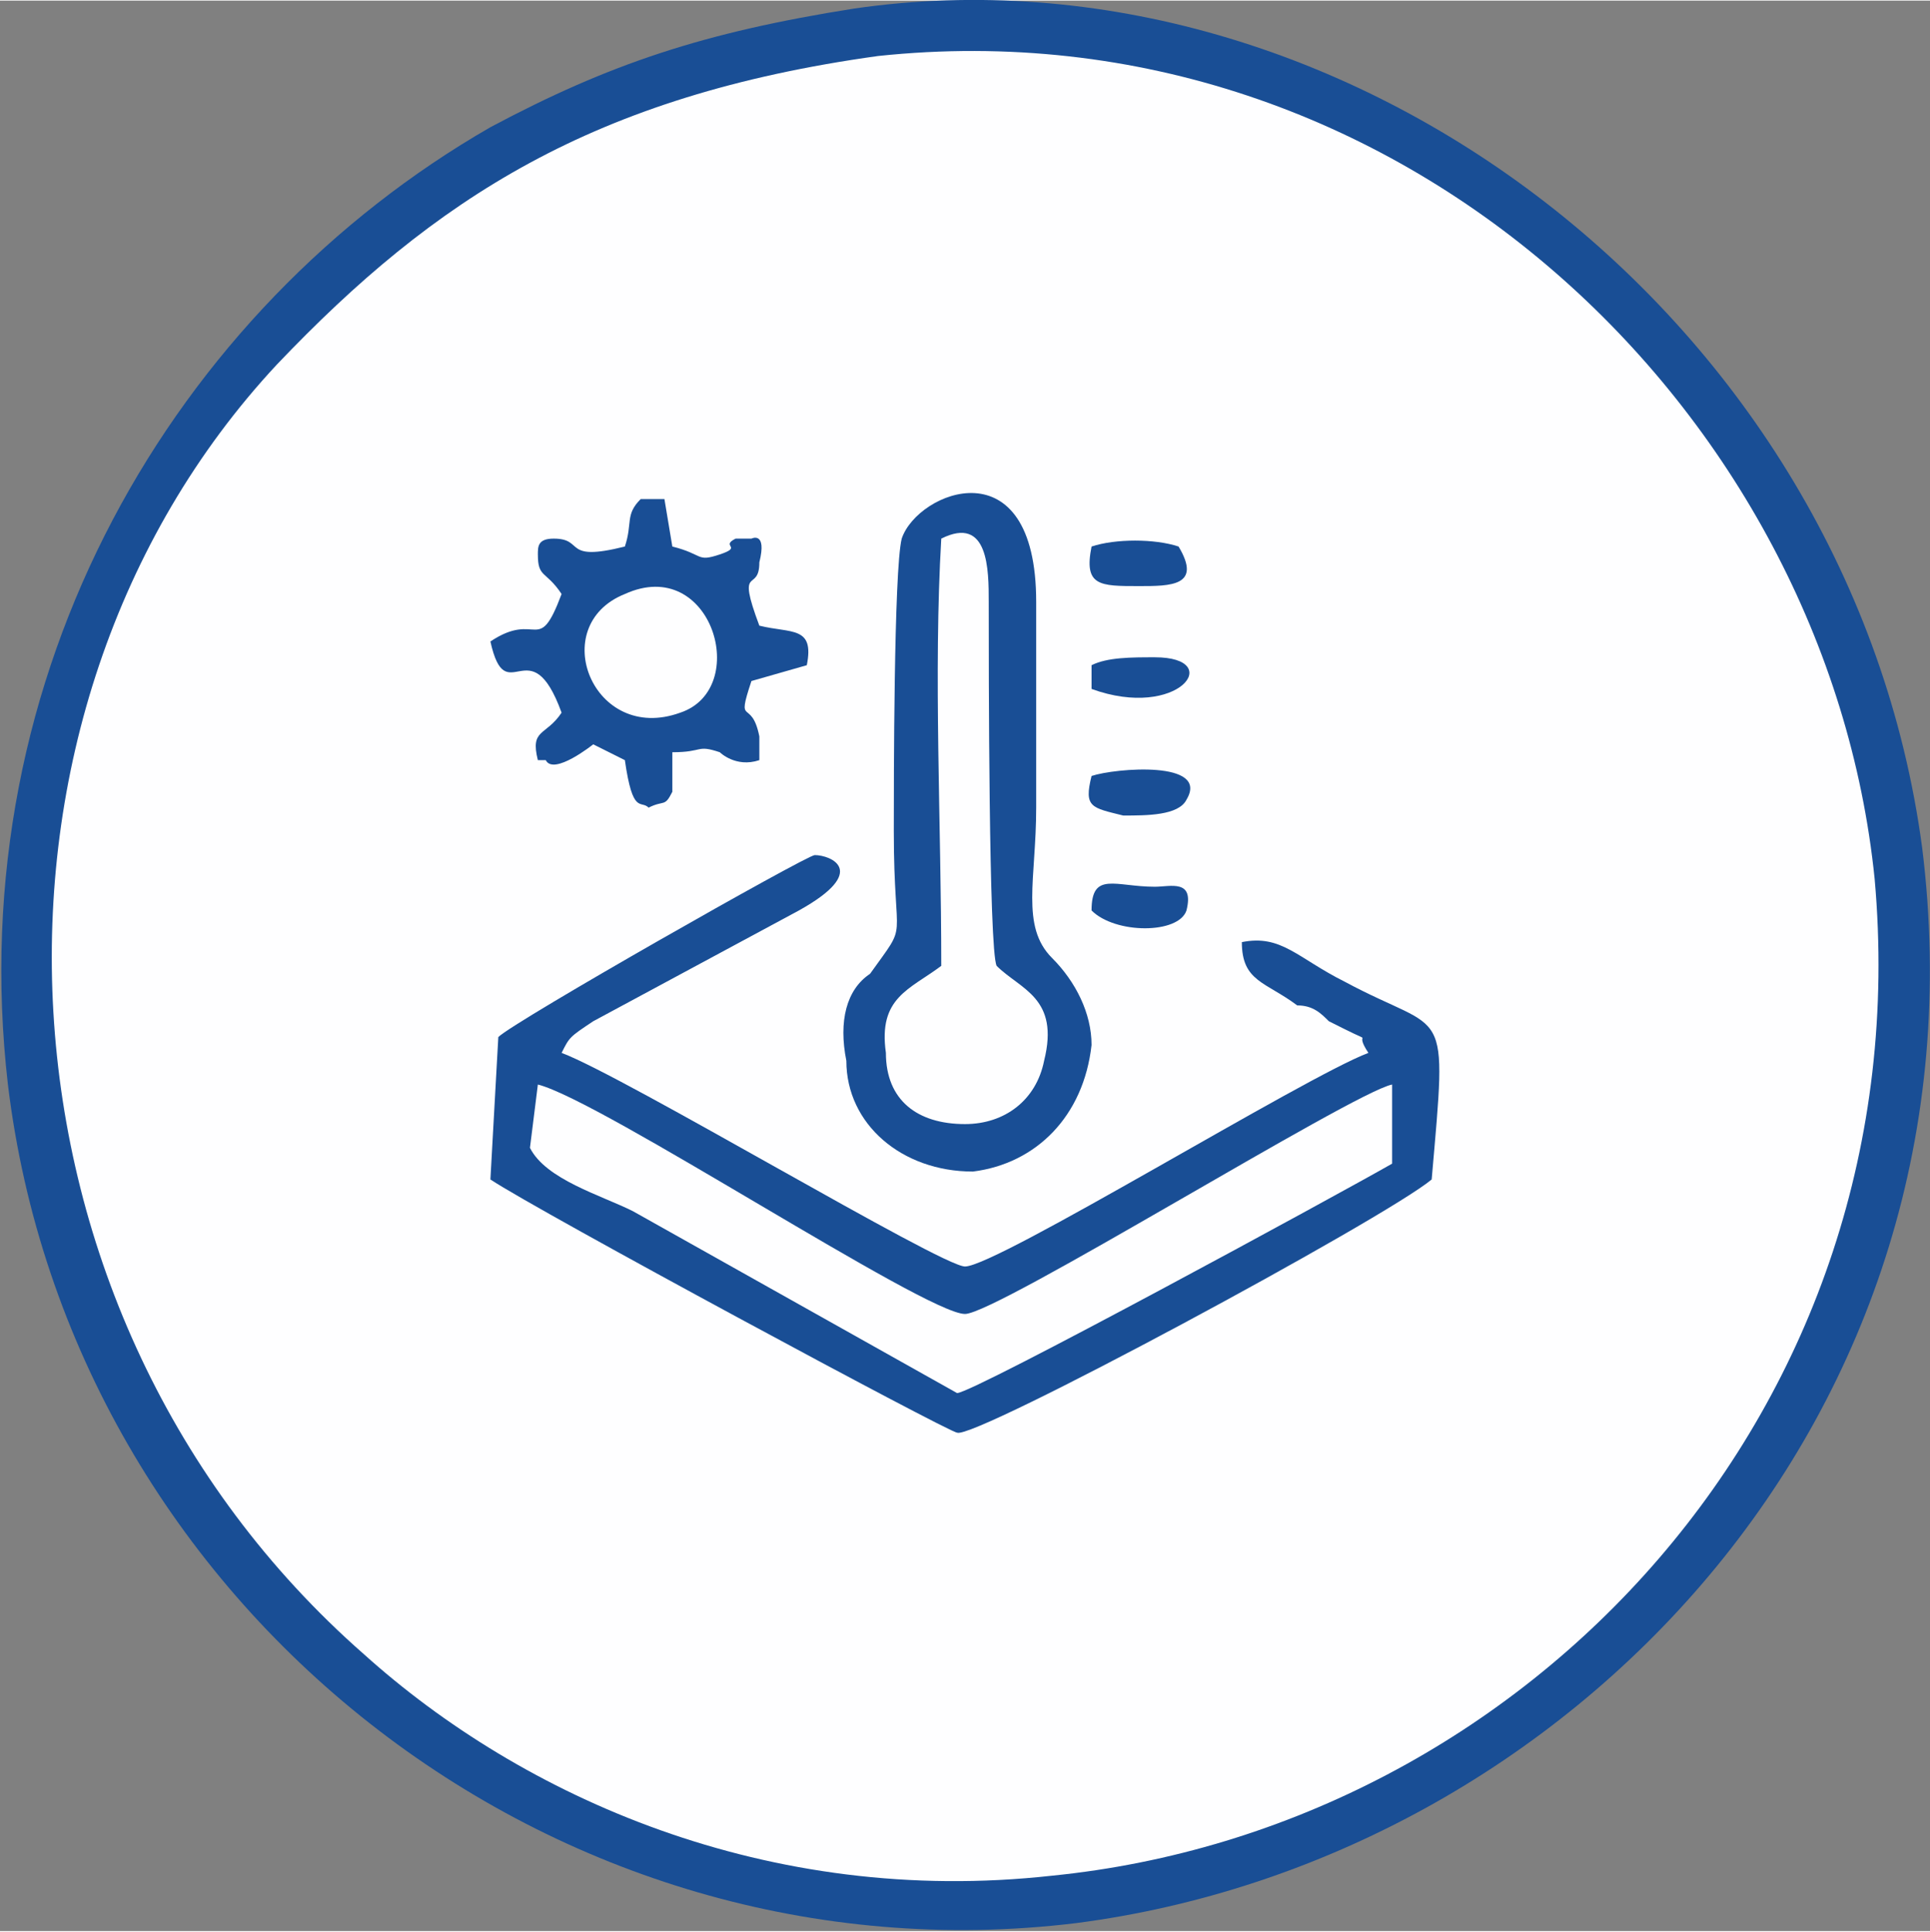
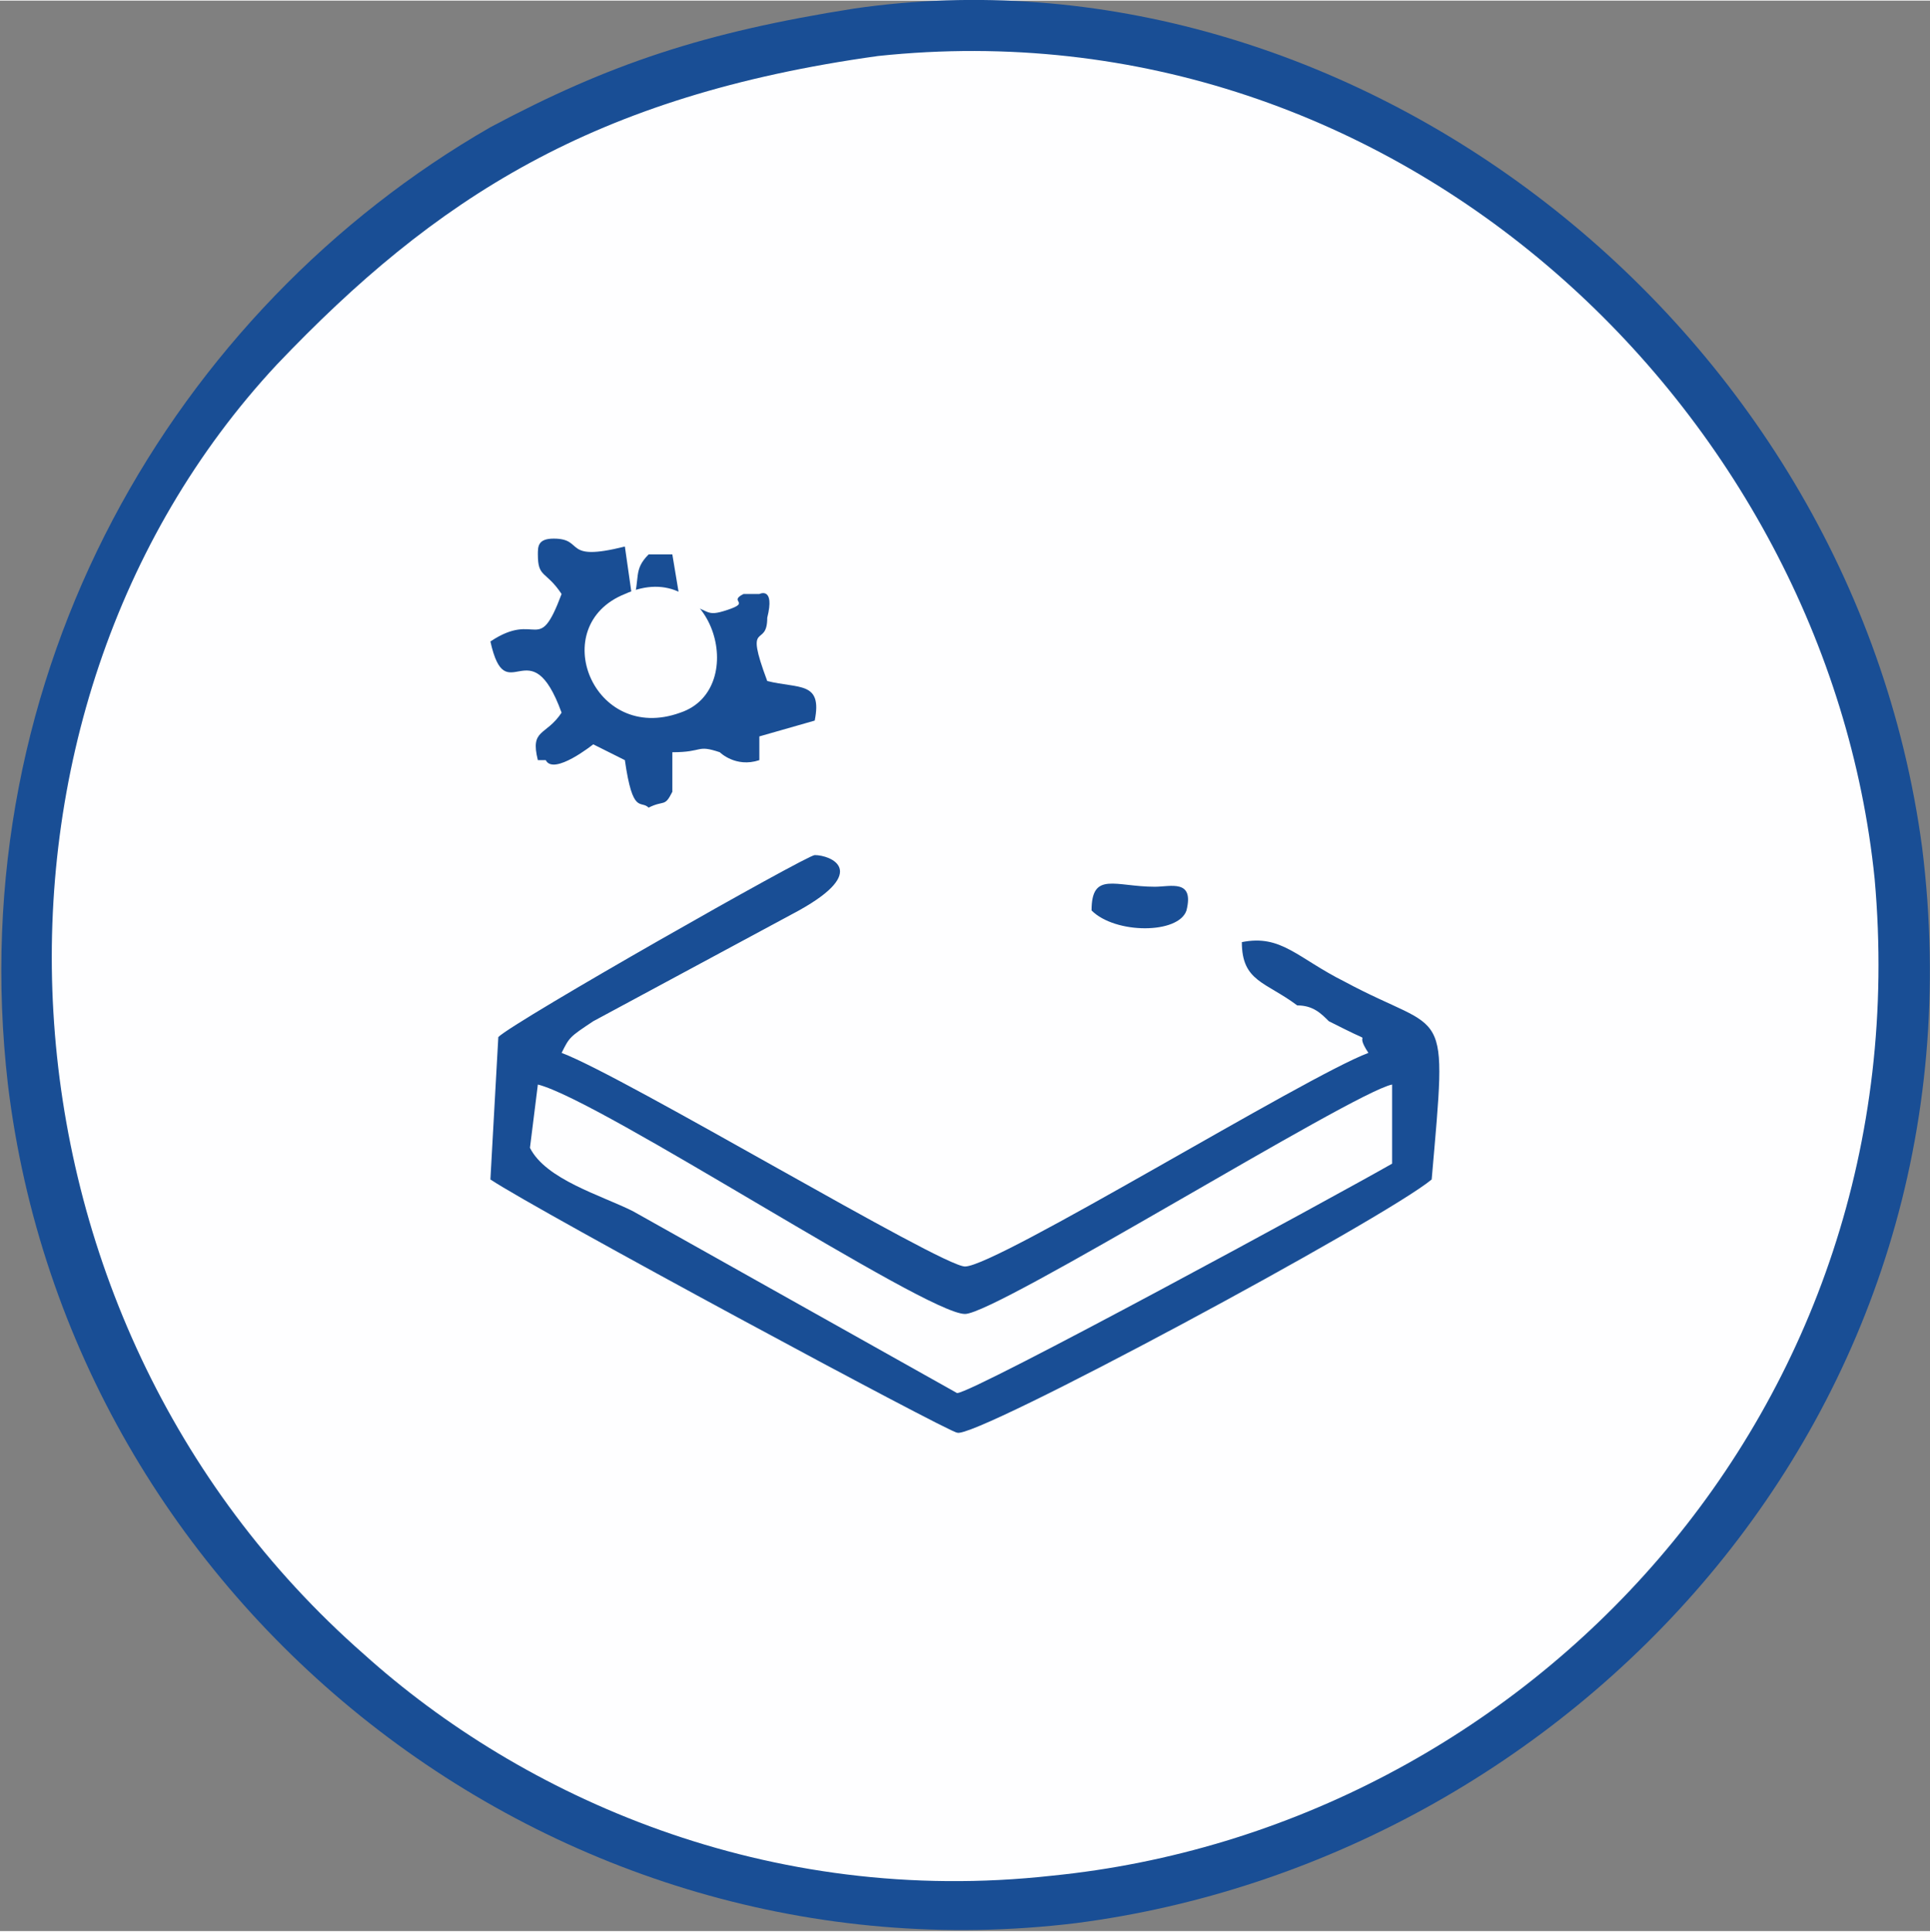
<svg xmlns="http://www.w3.org/2000/svg" xml:space="preserve" width="24.711mm" height="24.727mm" version="1.1" style="shape-rendering:geometricPrecision; text-rendering:geometricPrecision; image-rendering:optimizeQuality; fill-rule:evenodd; clip-rule:evenodd" viewBox="0 0 244 244">
  <rect x="0" y="0" width="244" height="244" fill="#808080" stroke="none" />
  <defs>
    <style type="text/css">
   
    .fil0 {fill:#194E95}
    .fil1 {fill:#FEFEFF}
   
  </style>
  </defs>
  <g id="Capa_x0020_1">
    <path class="fil0" d="M108 1c-19,3 -31,7 -46,15 -40,23 -67,69 -61,121 8,66 69,114 135,106 62,-8 116,-64 107,-136 -9,-67 -73,-115 -135,-106z" />
    <path class="fil1" d="M111 7c-36,5 -56,18 -76,39 -41,44 -38,120 11,163 20,18 51,32 87,28 60,-6 110,-59 104,-126 -6,-59 -60,-111 -126,-104z" />
    <path class="fil0" d="M63 131l-1 18c6,4 58,32 59,32 2,1 54,-27 60,-32 2,-23 2,-18 -11,-25 -6,-3 -8,-6 -13,-5 0,5 3,5 7,8 2,0 3,1 4,2 0,0 2,1 2,1 4,2 1,0 3,3 -8,3 -47,27 -51,27 -3,0 -43,-24 -51,-27 1,-2 1,-2 4,-4l26 -14c9,-5 4,-7 2,-7 -1,0 -38,21 -40,23z" />
-     <path class="fil0" d="M113 105c0,15 2,11 -3,18 -3,2 -4,6 -3,11 0,8 7,14 16,14 8,-1 14,-7 15,-16 0,-4 -2,-8 -5,-11 -4,-4 -2,-10 -2,-19l0 -26c0,-20 -15,-14 -17,-8 -1,4 -1,31 -1,37z" />
    <path class="fil1" d="M67 145c2,4 9,6 13,8l41 23c2,0 48,-25 55,-29l0 -10c-5,1 -50,29 -54,29 -5,0 -46,-27 -54,-29l-1 8z" />
-     <path class="fil0" d="M79 69c-8,2 -5,-1 -9,-1 -2,0 -2,1 -2,2 0,3 1,2 3,5 -3,8 -3,2 -9,6 2,9 5,-2 9,9 -2,3 -4,2 -3,6 0,0 1,0 1,0 1,2 6,-2 6,-2 2,1 2,1 4,2 1,7 2,5 3,6 2,-1 2,0 3,-2 0,-1 0,-3 0,-5 4,0 3,-1 6,0 0,0 2,2 5,1l0 -3c-1,-5 -3,-1 -1,-7l7 -2c1,-5 -2,-4 -6,-5 -3,-8 0,-4 0,-8 1,-4 -1,-3 -1,-3l-2 0c-2,1 1,1 -2,2 -3,1 -2,0 -6,-1l-1 -6 -3 0c-2,2 -1,3 -2,6z" />
-     <path class="fil1" d="M119 68c-1,17 0,36 0,54 -4,3 -8,4 -7,11 0,6 4,9 10,9 5,0 9,-3 10,-8 2,-8 -3,-9 -6,-12 -1,-2 -1,-38 -1,-46 0,-4 0,-11 -6,-8z" />
+     <path class="fil0" d="M79 69c-8,2 -5,-1 -9,-1 -2,0 -2,1 -2,2 0,3 1,2 3,5 -3,8 -3,2 -9,6 2,9 5,-2 9,9 -2,3 -4,2 -3,6 0,0 1,0 1,0 1,2 6,-2 6,-2 2,1 2,1 4,2 1,7 2,5 3,6 2,-1 2,0 3,-2 0,-1 0,-3 0,-5 4,0 3,-1 6,0 0,0 2,2 5,1l0 -3l7 -2c1,-5 -2,-4 -6,-5 -3,-8 0,-4 0,-8 1,-4 -1,-3 -1,-3l-2 0c-2,1 1,1 -2,2 -3,1 -2,0 -6,-1l-1 -6 -3 0c-2,2 -1,3 -2,6z" />
    <path class="fil1" d="M79 75c-10,4 -4,19 7,15 9,-3 4,-20 -7,-15z" />
-     <path class="fil0" d="M138 98c-1,4 0,4 4,5 3,0 7,0 8,-2 3,-5 -9,-4 -12,-3z" />
-     <path class="fil0" d="M138 69c-1,5 1,5 6,5 4,0 8,0 5,-5 -3,-1 -8,-1 -11,0z" />
    <path class="fil0" d="M138 115c3,3 11,3 12,0 1,-4 -2,-3 -4,-3 -5,0 -8,-2 -8,3z" />
-     <path class="fil0" d="M138 84l0 3c11,4 17,-4 8,-4 -3,0 -6,0 -8,1z" />
  </g>
</svg>